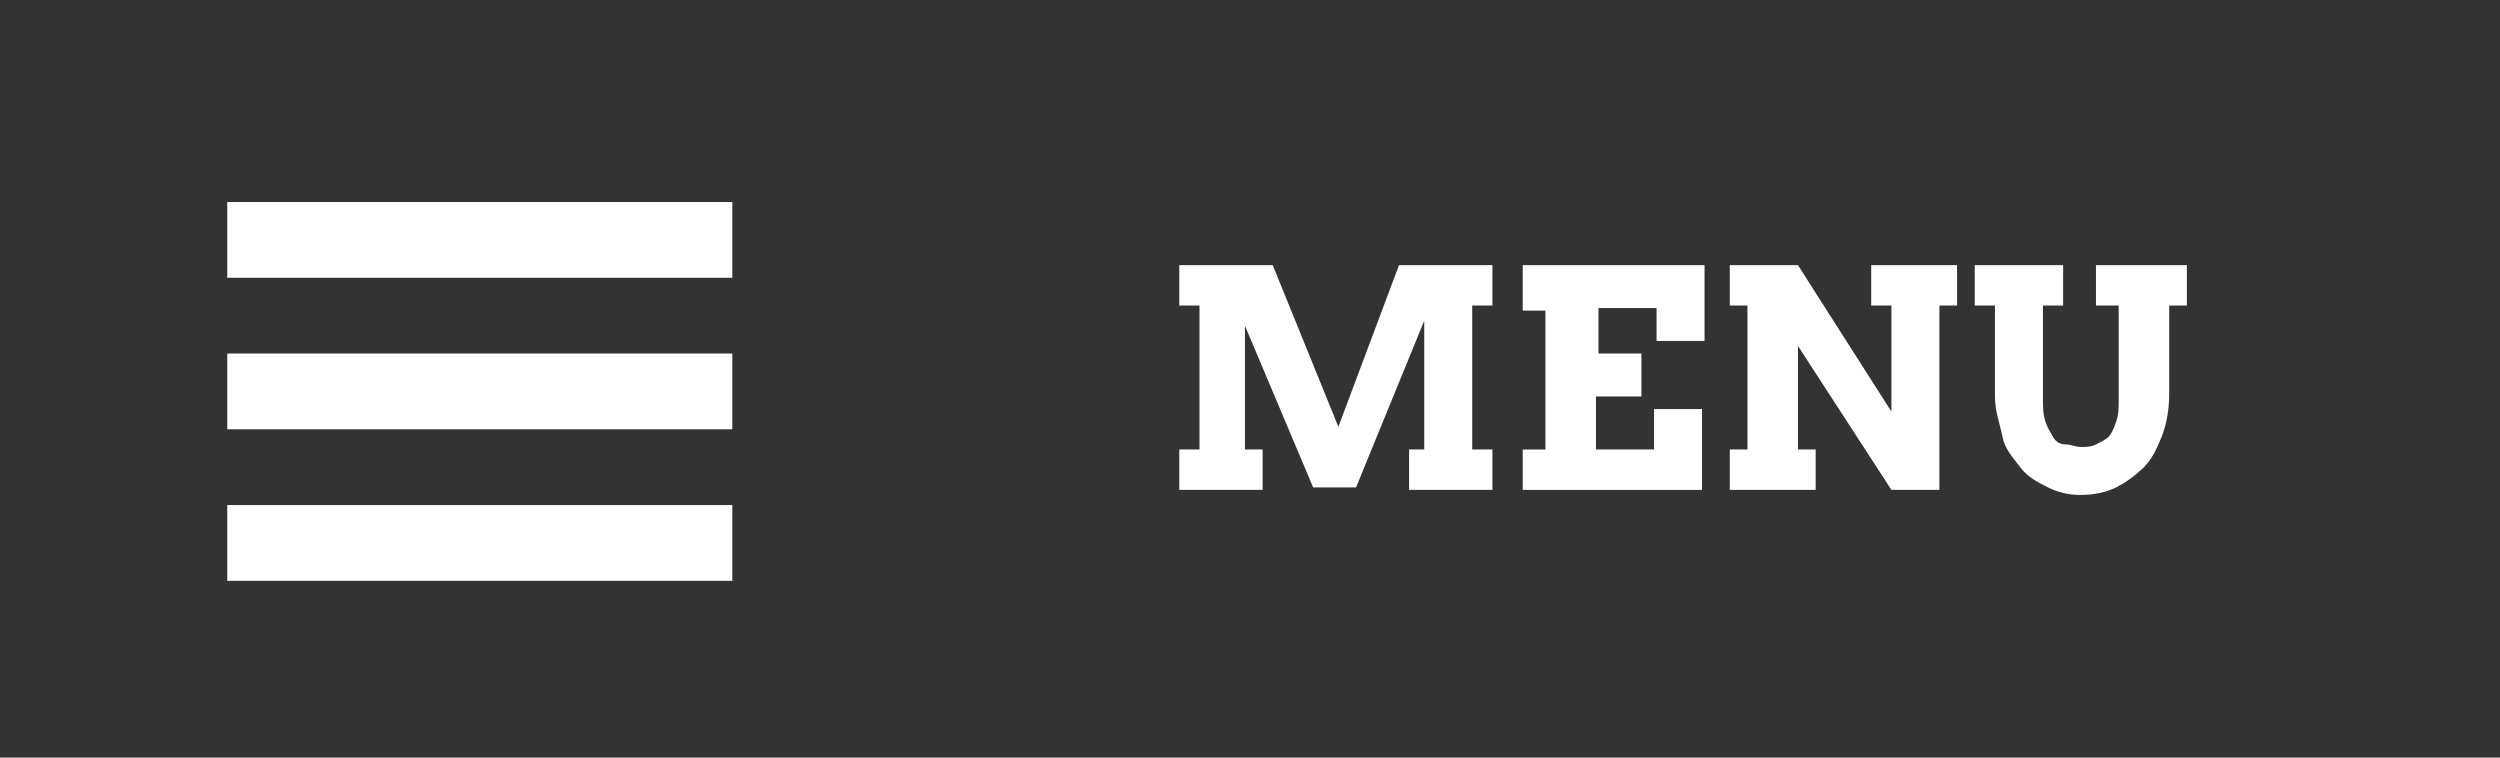
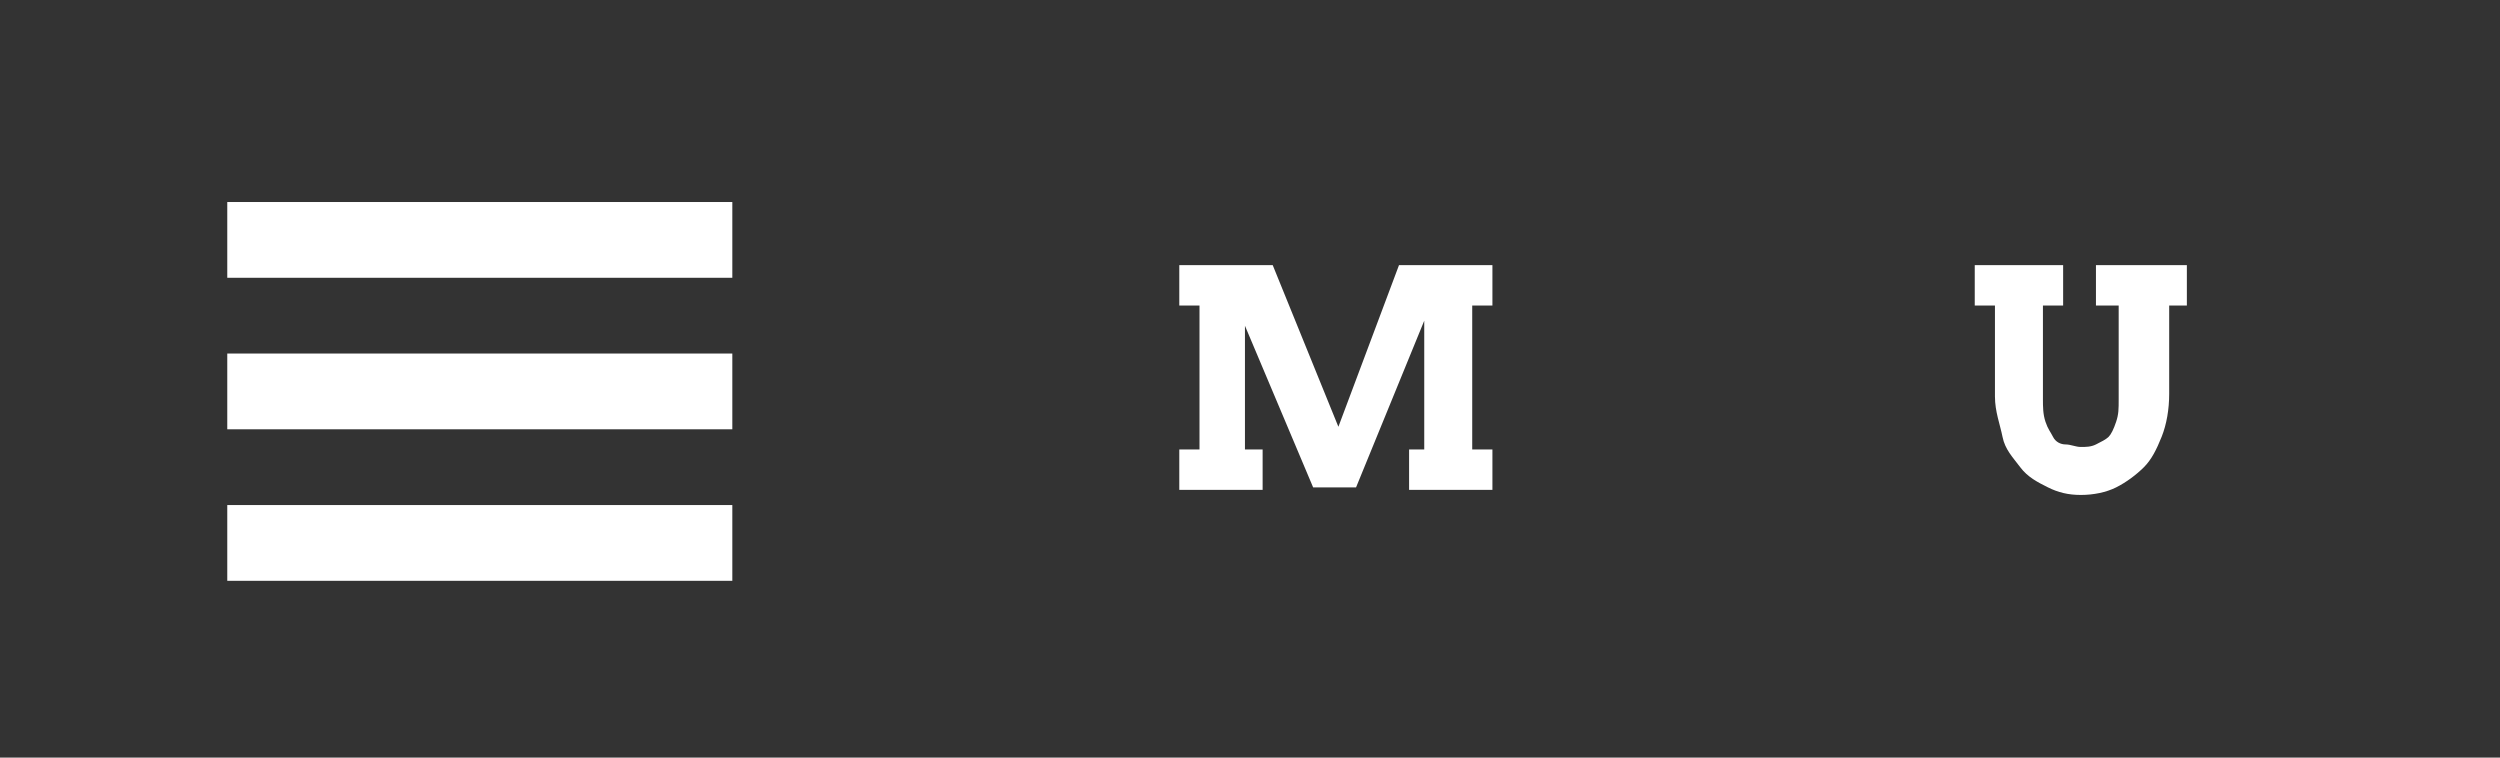
<svg xmlns="http://www.w3.org/2000/svg" version="1.1" id="Layer_1" x="0px" y="0px" viewBox="0 0 99 30" style="enable-background:new 0 0 99 30;" xml:space="preserve">
  <rect x="0" y="0" width="99" height="30" fill="#333333" stroke="none" />
  <style type="text/css">
	.st0{fill:#FFFFFF;}
</style>
  <g>
    <rect x="9" y="8" class="st0" width="20" height="3" />
    <rect x="9" y="14" class="st0" width="20" height="3" />
    <rect x="9" y="20" class="st0" width="20" height="3" />
  </g>
  <g>
    <path class="st0" d="M46.7,17.8h0.8v-5.7h-0.8v-1.6h3.7l2.6,6.4l2.4-6.4h3.7v1.6h-0.8v5.7h0.8v1.6h-3.3v-1.6h0.6v-5.1l-2.7,6.6H52   l-2.7-6.4v4.9H50v1.6h-3.3V17.8z" />
-     <path class="st0" d="M60.4,10.5h7.1v3h-1.9v-1.3h-2.3V14H65v1.7h-1.8v2.1h2.3v-1.6h1.9v3.2h-7.1v-1.6h0.9v-5.5h-0.9V10.5z" />
-     <path class="st0" d="M74.1,10.5h3.4v1.6h-0.7v7.3h-1.9l-3.7-5.7v4.1h0.7v1.6h-3.4v-1.6h0.7v-5.7h-0.7v-1.6h2.7l3.7,5.8v-4.2h-0.8   V10.5z" />
    <path class="st0" d="M78.1,10.5h3.6v1.6h-0.8v3.7c0,0.3,0,0.6,0.1,0.9s0.2,0.4,0.3,0.6s0.3,0.3,0.5,0.3s0.4,0.1,0.6,0.1   c0.2,0,0.4,0,0.6-0.1s0.4-0.2,0.5-0.3s0.2-0.3,0.3-0.6s0.1-0.5,0.1-0.9v-3.7h-0.9v-1.6h3.6v1.6h-0.7v3.5c0,0.6-0.1,1.2-0.3,1.7   s-0.4,0.9-0.7,1.2s-0.7,0.6-1.1,0.8s-0.9,0.3-1.4,0.3c-0.5,0-0.9-0.1-1.3-0.3s-0.8-0.4-1.1-0.8s-0.6-0.7-0.7-1.2s-0.3-1-0.3-1.6   v-3.6h-0.8V10.5z" />
  </g>
</svg>